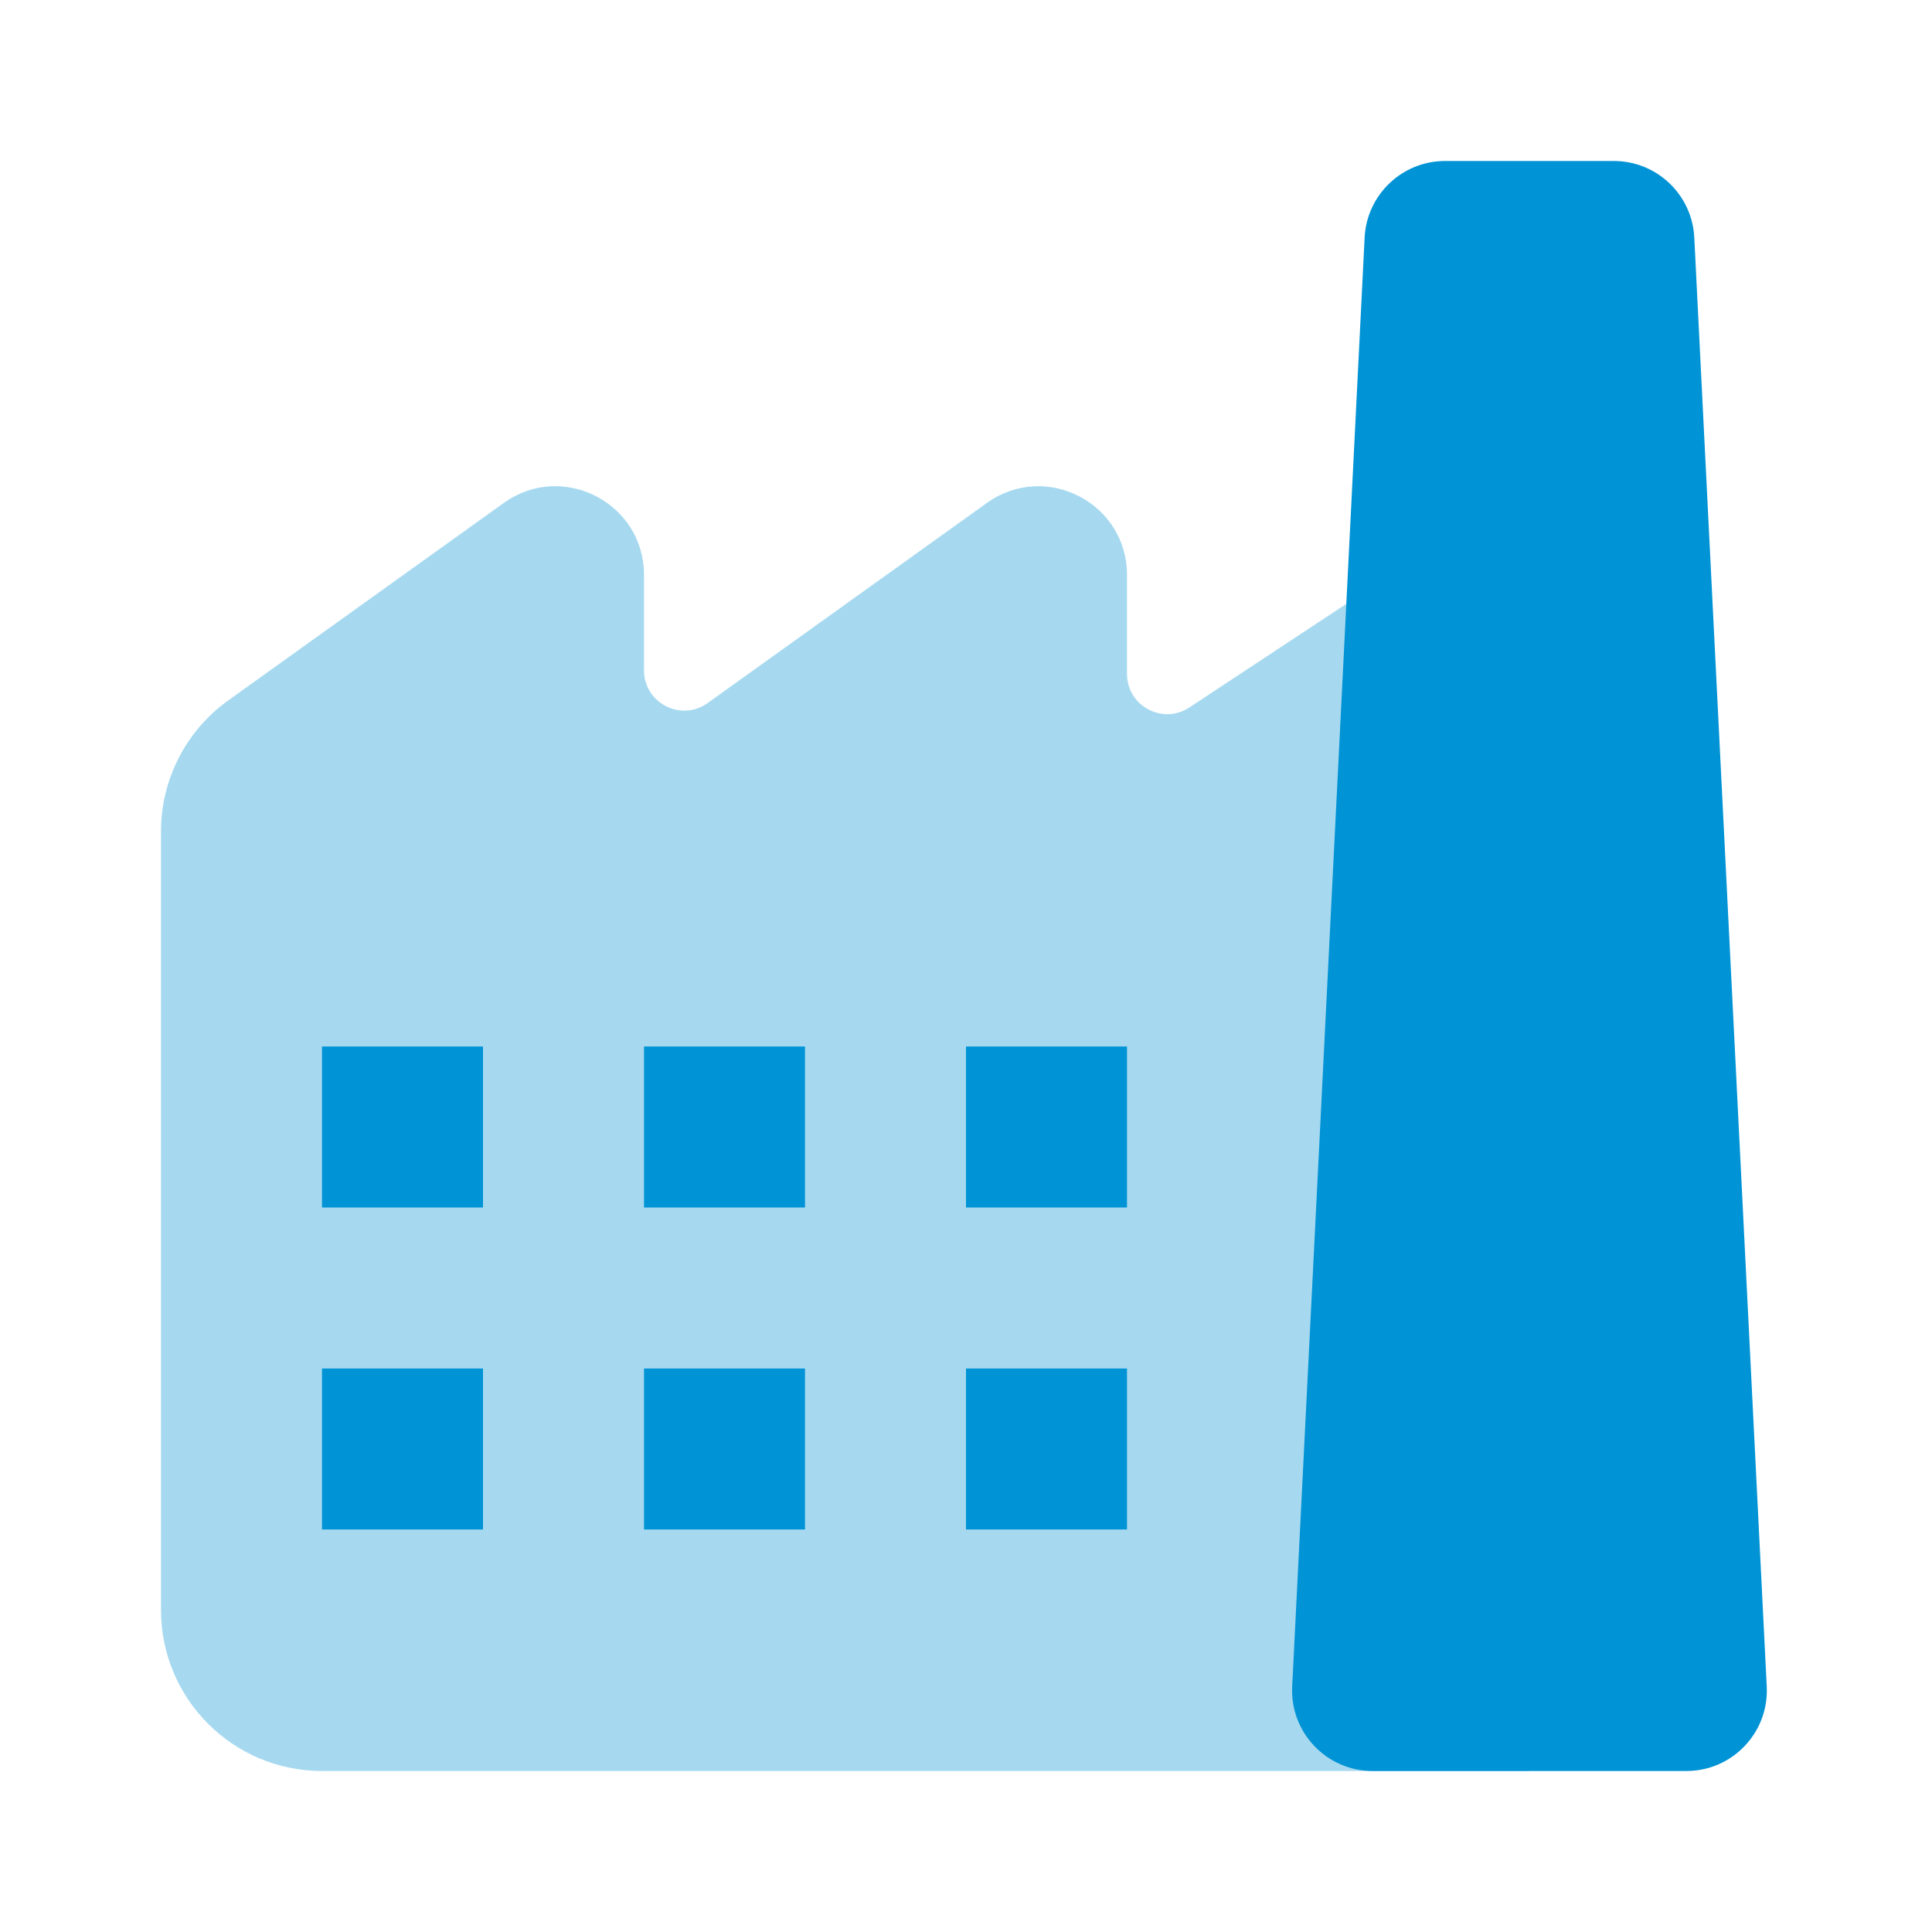
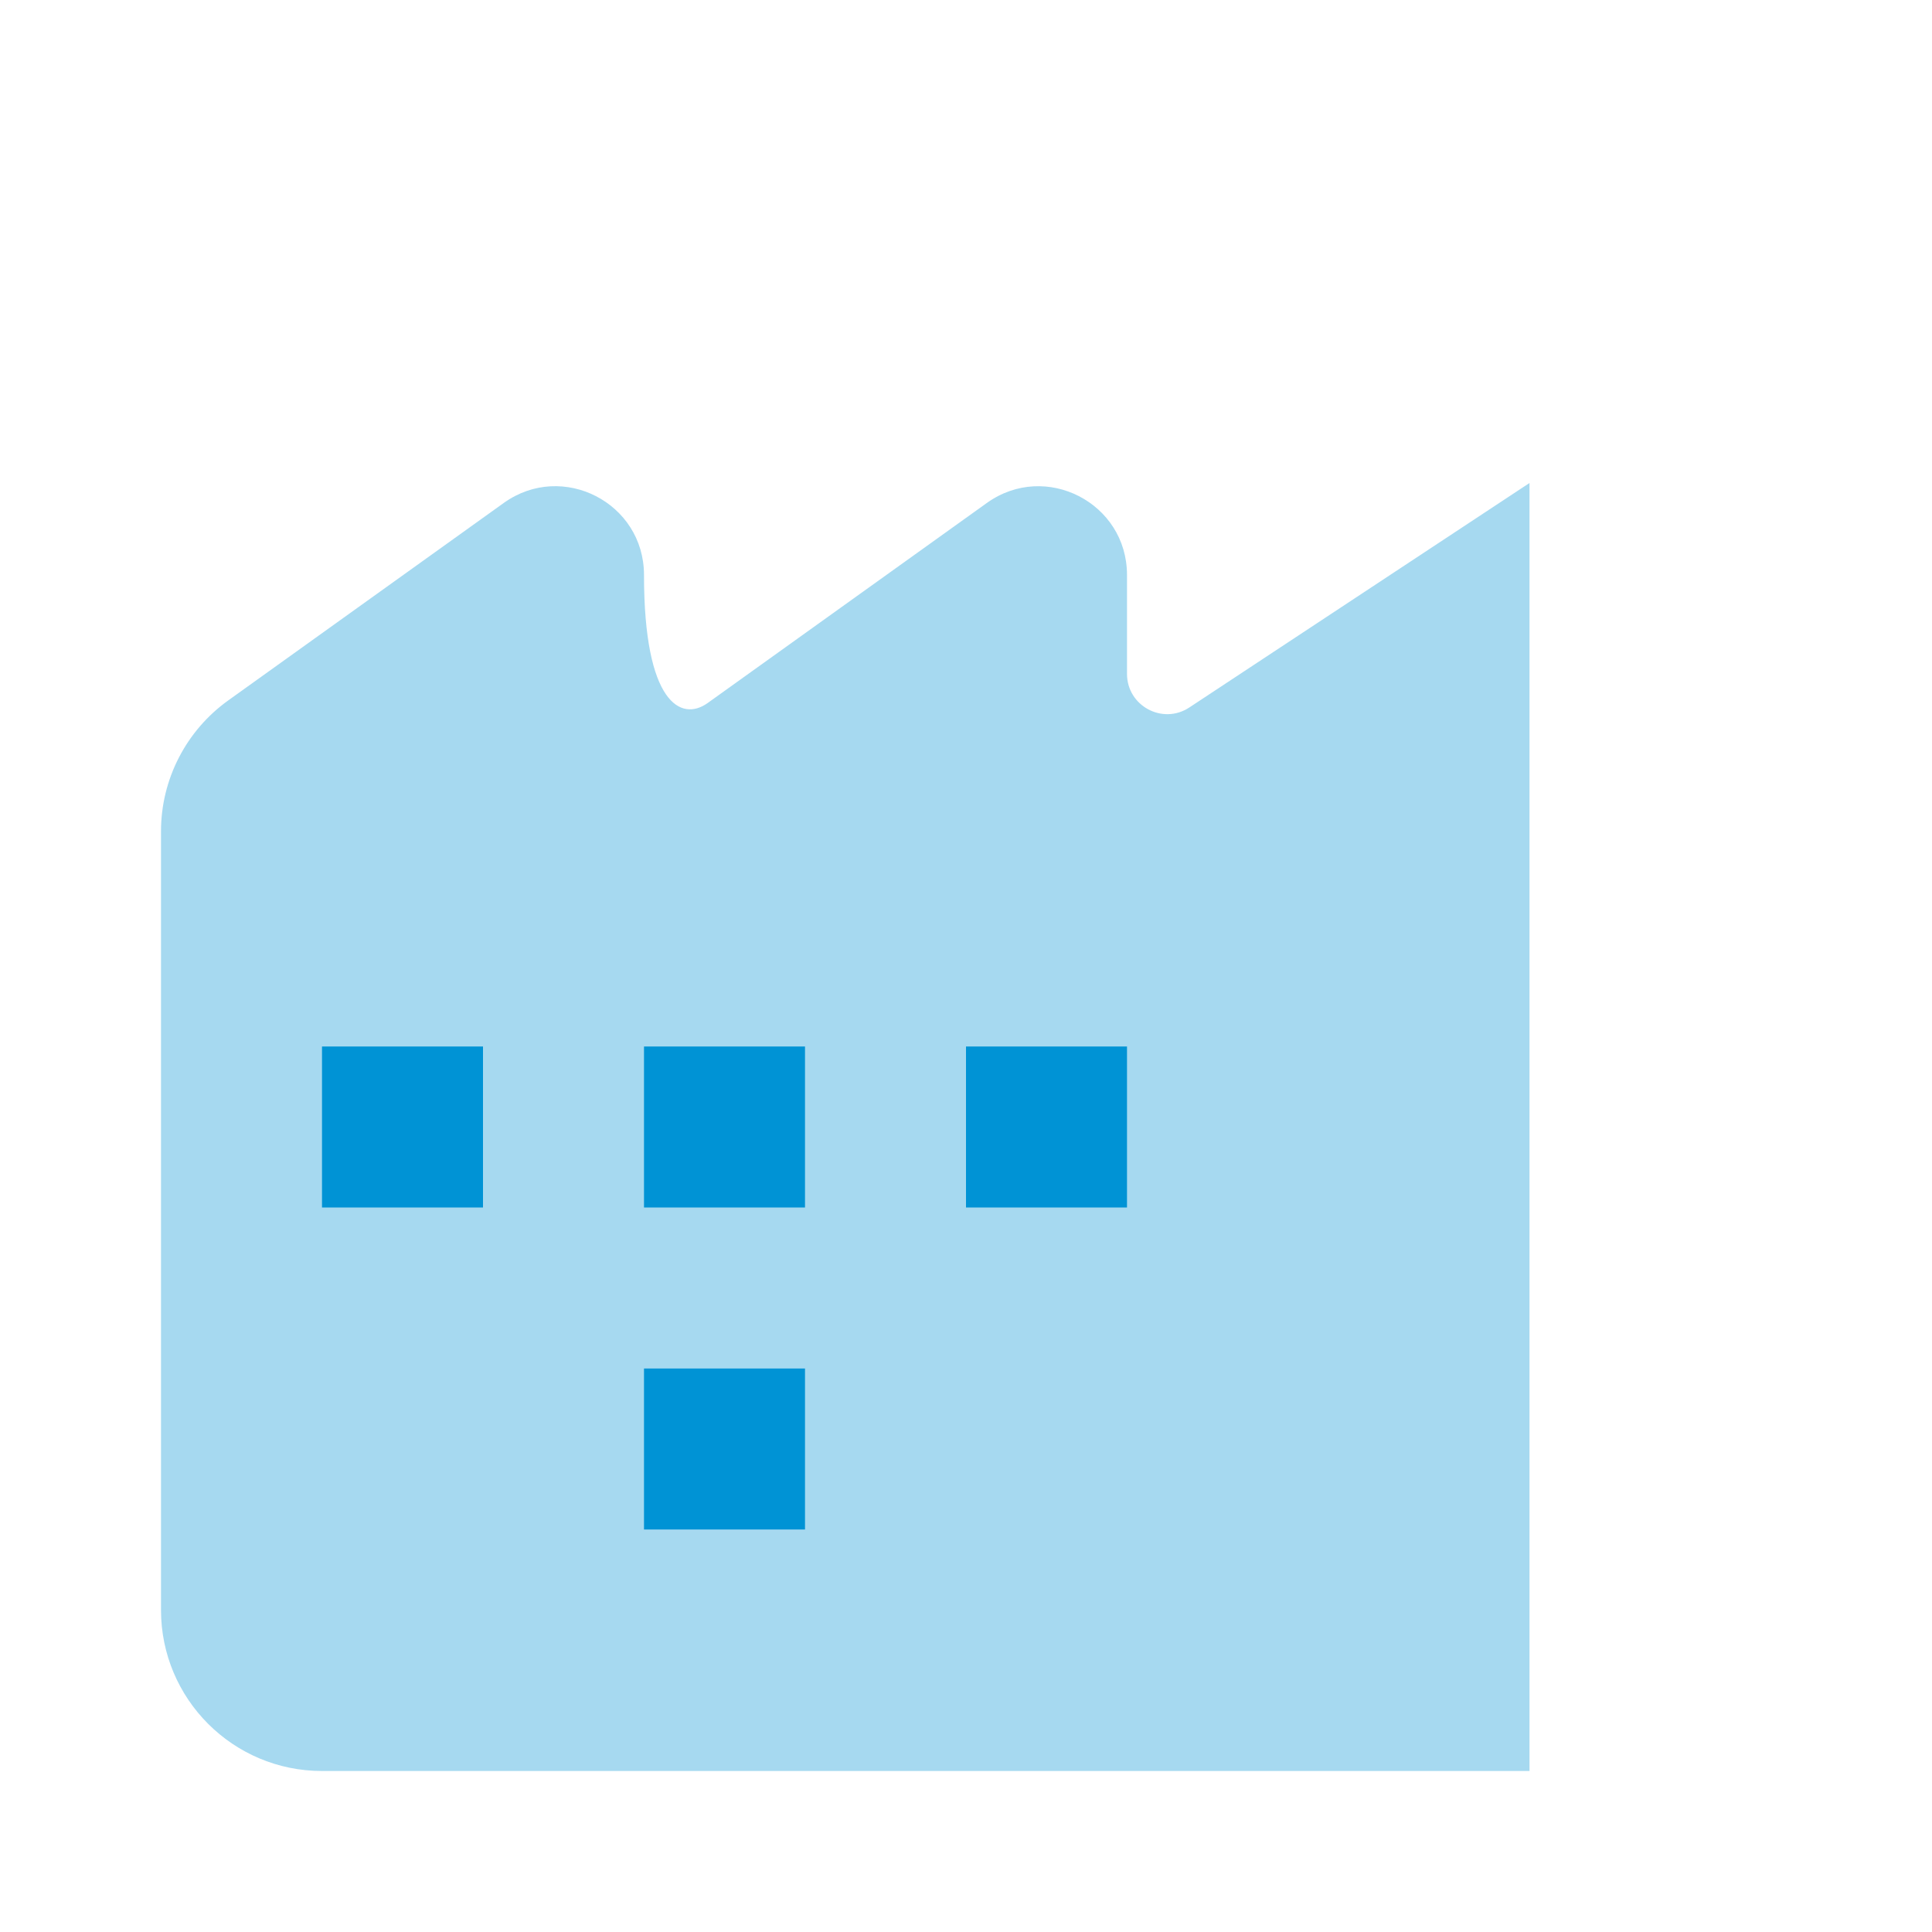
<svg xmlns="http://www.w3.org/2000/svg" width="96" height="96" viewBox="0 0 96 96" fill="none">
  <path d="M40 60H32V52H40V60Z" fill="#0093D5" />
  <path d="M56 60H48V52H56V60Z" fill="#0093D5" />
  <path d="M24 60H16V52H24V60Z" fill="#0093D5" />
-   <path opacity="0.35" d="M76 88H16C11.58 88 8 84.42 8 80V41.308C8 38.728 9.244 36.308 11.34 34.804L25.036 24.988C27.948 22.904 32 24.984 32 28.568V33.308C32 34.936 33.84 35.88 35.164 34.932L49.036 24.992C51.948 22.904 56 24.984 56 28.568V33.484C56 35.076 57.772 36.032 59.1 35.152L76 24V88Z" fill="#0093D5" />
-   <path d="M83.796 88H68.204C65.916 88 64.096 86.084 64.208 83.8L67.808 11.8C67.916 9.672 69.672 8 71.804 8H80.192C82.324 8 84.08 9.672 84.188 11.8L87.788 83.8C87.904 86.084 86.084 88 83.796 88Z" fill="#0093D5" />
-   <path d="M56 76H48V68H56V76Z" fill="#0093D5" />
+   <path opacity="0.35" d="M76 88H16C11.58 88 8 84.42 8 80V41.308C8 38.728 9.244 36.308 11.34 34.804L25.036 24.988C27.948 22.904 32 24.984 32 28.568C32 34.936 33.84 35.88 35.164 34.932L49.036 24.992C51.948 22.904 56 24.984 56 28.568V33.484C56 35.076 57.772 36.032 59.1 35.152L76 24V88Z" fill="#0093D5" />
  <path d="M40 76H32V68H40V76Z" fill="#0093D5" />
-   <path d="M24 76H16V68H24V76Z" fill="#0093D5" />
</svg>